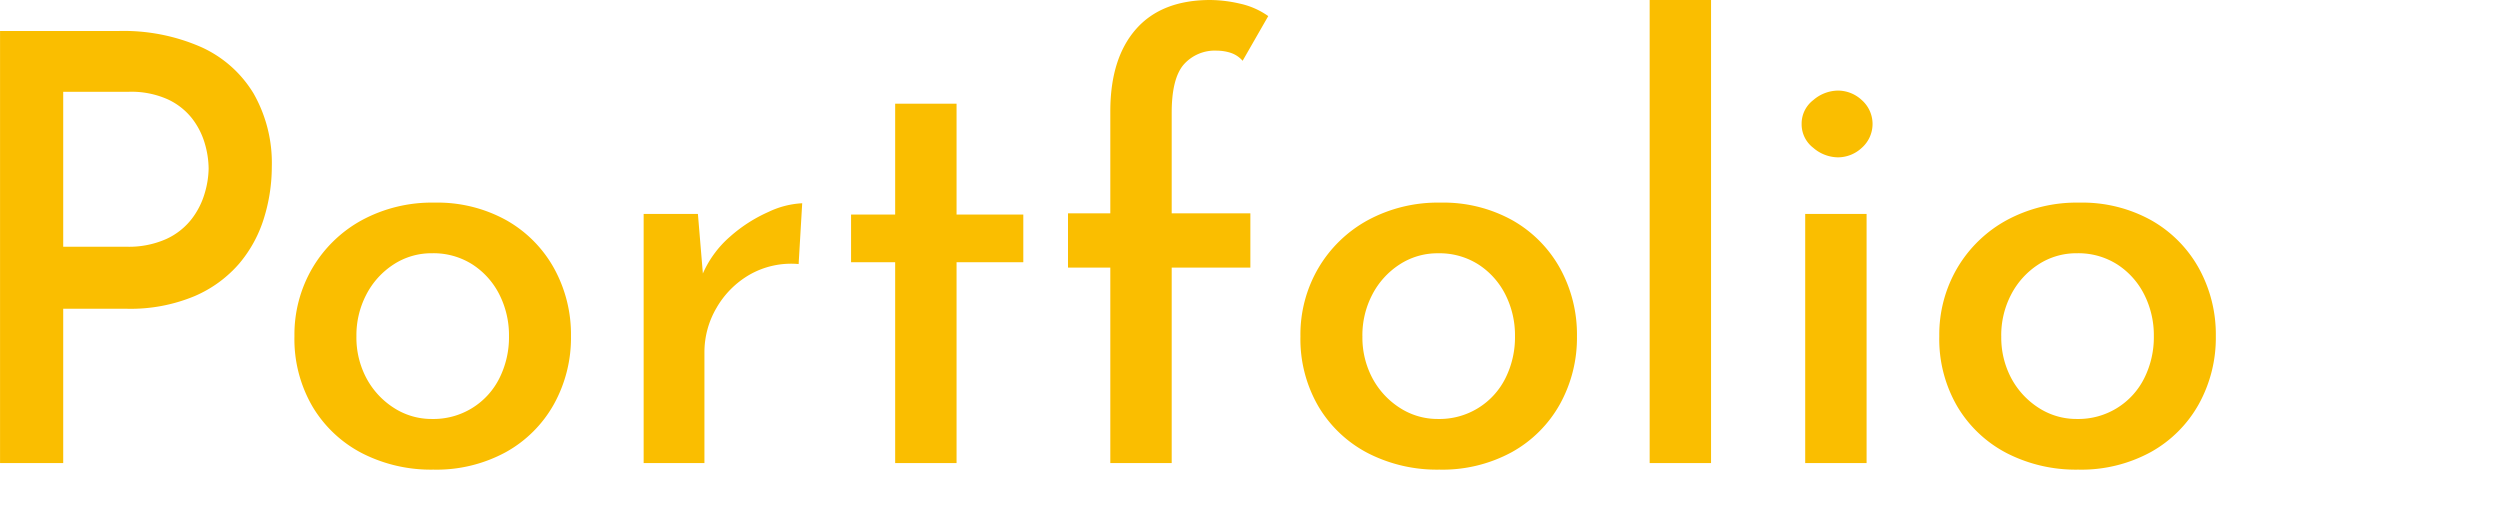
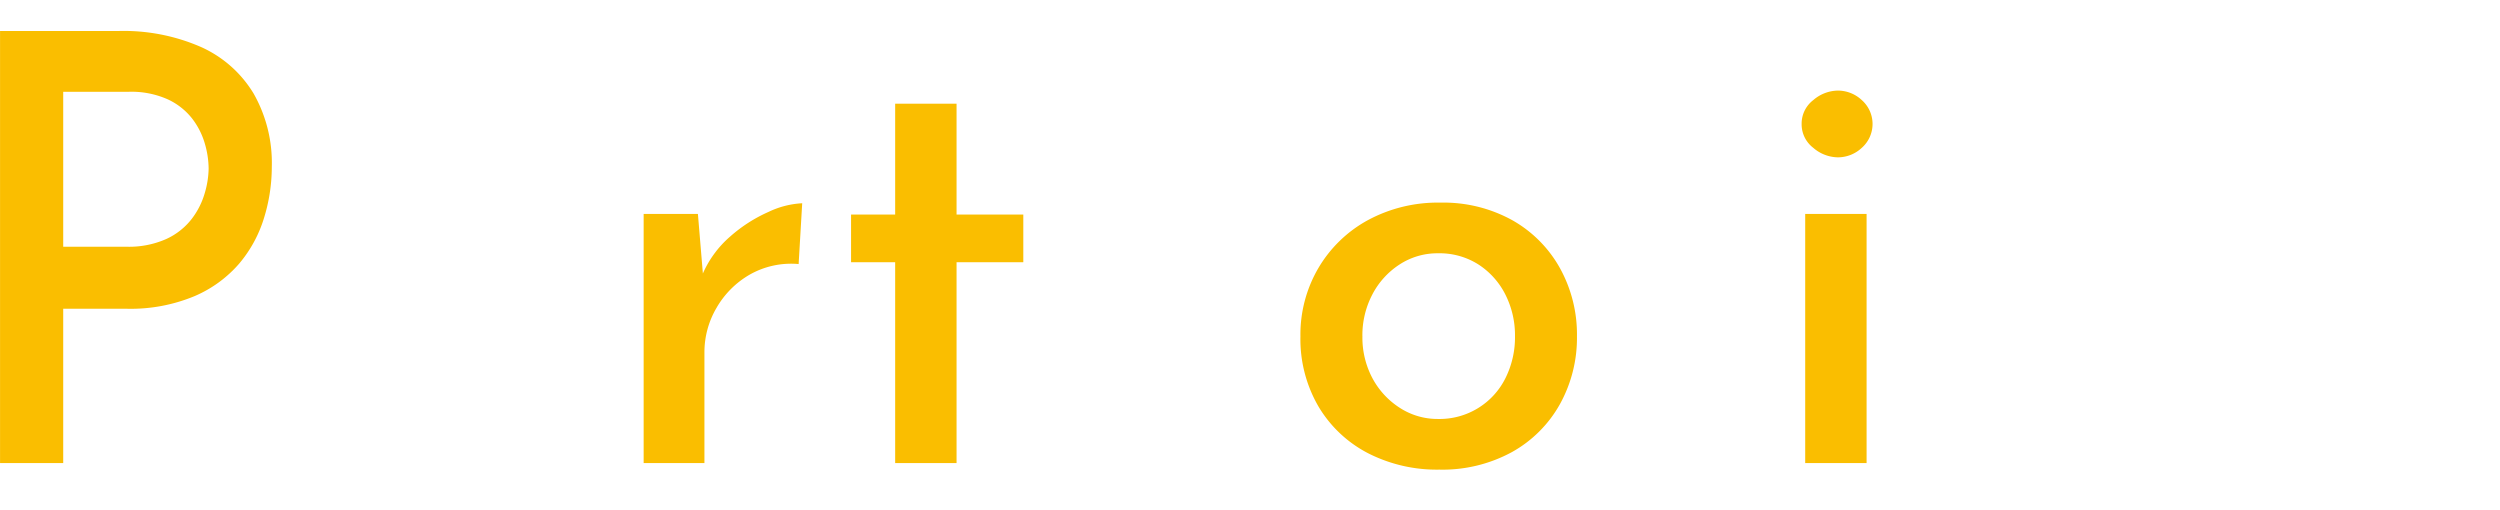
<svg xmlns="http://www.w3.org/2000/svg" id="コンポーネント_30_1" data-name="コンポーネント 30 – 1" width="377.535" height="77.024" viewBox="0 0 377.535 77.024">
  <defs>
    <clipPath id="clip-path">
      <rect id="長方形_13970" data-name="長方形 13970" width="377.535" height="77.024" transform="translate(0 0)" fill="none" />
    </clipPath>
  </defs>
  <g id="グループ_34823" data-name="グループ 34823" transform="translate(0 0)" clip-path="url(#clip-path)">
    <path id="パス_37459" data-name="パス 37459" d="M17.916,4.68A29.129,29.129,0,0,1,30.381,7.11a17.751,17.751,0,0,1,7.92,7.02A21.2,21.2,0,0,1,41.046,25.2a26.208,26.208,0,0,1-1.17,7.7,19.488,19.488,0,0,1-3.735,6.885,18.549,18.549,0,0,1-6.795,4.95,25.09,25.09,0,0,1-10.26,1.89H9.546V69.93H.006V4.68Zm1.17,32.58a13.854,13.854,0,0,0,6.03-1.17,10.25,10.25,0,0,0,3.825-3.016,11.759,11.759,0,0,0,1.98-3.914,13.744,13.744,0,0,0,.585-3.69,13.807,13.807,0,0,0-.585-3.825,11.346,11.346,0,0,0-1.935-3.781,10.047,10.047,0,0,0-3.69-2.879,13.487,13.487,0,0,0-5.85-1.125h-9.9v23.4Z" fill="#fabe00" />
-     <path id="パス_37460" data-name="パス 37460" d="M44.465,50.76a19.856,19.856,0,0,1,2.7-10.26,19.485,19.485,0,0,1,7.47-7.245A22.209,22.209,0,0,1,65.615,30.6,21.454,21.454,0,0,1,76.46,33.255a18.779,18.779,0,0,1,7.2,7.245,20.669,20.669,0,0,1,2.565,10.26A20.669,20.669,0,0,1,83.66,61.02a18.686,18.686,0,0,1-7.245,7.245,21.892,21.892,0,0,1-10.98,2.655A22.84,22.84,0,0,1,54.68,68.445a18.694,18.694,0,0,1-7.47-7.02A20.215,20.215,0,0,1,44.465,50.76m9.36,0a13.058,13.058,0,0,0,1.53,6.39,12.055,12.055,0,0,0,4.14,4.455,10.482,10.482,0,0,0,5.76,1.665A11.106,11.106,0,0,0,75.425,57.1a13.821,13.821,0,0,0,1.44-6.345,13.626,13.626,0,0,0-1.44-6.255,11.627,11.627,0,0,0-4.05-4.545,10.923,10.923,0,0,0-6.12-1.71,10.448,10.448,0,0,0-5.85,1.71,11.968,11.968,0,0,0-4.095,4.545,13.276,13.276,0,0,0-1.485,6.255" fill="#fabe00" />
    <path id="パス_37461" data-name="パス 37461" d="M105.394,32.31l.9,10.8-.27-1.529a15.759,15.759,0,0,1,4.23-5.851A22.386,22.386,0,0,1,116.059,32a13.335,13.335,0,0,1,5.085-1.306l-.54,9.181a12.653,12.653,0,0,0-7.425,1.619,13.642,13.642,0,0,0-5,5.04,13.214,13.214,0,0,0-1.8,6.66V69.93H97.2V32.31Z" fill="#fabe00" />
    <path id="パス_37462" data-name="パス 37462" d="M135.183,15.66h9.27V32.4h10.08v7.2h-10.08V69.93h-9.27V39.6h-6.66V32.4h6.66Z" fill="#fabe00" />
-     <path id="パス_37463" data-name="パス 37463" d="M167.673,69.93V40.41h-6.39V32.22h6.39V16.83q0-8.008,3.87-12.42T182.793,0a20.506,20.506,0,0,1,4.41.54,11.714,11.714,0,0,1,4.32,1.89l-3.87,6.75a4.079,4.079,0,0,0-1.845-1.215,6.935,6.935,0,0,0-2.025-.315,6.262,6.262,0,0,0-5.04,2.115q-1.8,2.115-1.8,7.245V32.22h11.88v8.19h-11.88V69.93Z" fill="#fabe00" />
    <path id="パス_37464" data-name="パス 37464" d="M196.383,50.76a19.856,19.856,0,0,1,2.7-10.26,19.485,19.485,0,0,1,7.47-7.245,22.209,22.209,0,0,1,10.98-2.655,21.454,21.454,0,0,1,10.845,2.655,18.779,18.779,0,0,1,7.2,7.245,20.669,20.669,0,0,1,2.565,10.26,20.669,20.669,0,0,1-2.565,10.26,18.686,18.686,0,0,1-7.245,7.245,21.892,21.892,0,0,1-10.98,2.655A22.84,22.84,0,0,1,206.6,68.445a18.694,18.694,0,0,1-7.47-7.02,20.215,20.215,0,0,1-2.745-10.665m9.36,0a13.058,13.058,0,0,0,1.53,6.39,12.056,12.056,0,0,0,4.14,4.455,10.482,10.482,0,0,0,5.76,1.665,11.106,11.106,0,0,0,10.17-6.165,13.821,13.821,0,0,0,1.44-6.345,13.626,13.626,0,0,0-1.44-6.255,11.627,11.627,0,0,0-4.05-4.545,10.923,10.923,0,0,0-6.12-1.71,10.448,10.448,0,0,0-5.85,1.71,11.968,11.968,0,0,0-4.1,4.545,13.276,13.276,0,0,0-1.485,6.255" fill="#fabe00" />
-     <rect id="長方形_13969" data-name="長方形 13969" width="9.27" height="69.93" transform="translate(249.122 0)" fill="#fabe00" />
    <path id="パス_37465" data-name="パス 37465" d="M272.071,18.72a4.471,4.471,0,0,1,1.755-3.6,5.793,5.793,0,0,1,3.735-1.44,5.294,5.294,0,0,1,3.6,1.44,4.809,4.809,0,0,1,0,7.2,5.29,5.29,0,0,1-3.6,1.441,5.788,5.788,0,0,1-3.735-1.441,4.469,4.469,0,0,1-1.755-3.6m.54,13.59h9.27V69.93h-9.27Z" fill="#fabe00" />
-     <path id="パス_37466" data-name="パス 37466" d="M292.86,50.76a19.856,19.856,0,0,1,2.7-10.26,19.485,19.485,0,0,1,7.47-7.245A22.209,22.209,0,0,1,314.01,30.6a21.454,21.454,0,0,1,10.845,2.655,18.779,18.779,0,0,1,7.2,7.245,20.669,20.669,0,0,1,2.565,10.26,20.669,20.669,0,0,1-2.565,10.26,18.686,18.686,0,0,1-7.245,7.245,21.893,21.893,0,0,1-10.981,2.655,22.839,22.839,0,0,1-10.754-2.475,18.688,18.688,0,0,1-7.47-7.02A20.2,20.2,0,0,1,292.86,50.76m9.36,0a13.058,13.058,0,0,0,1.53,6.39,12.047,12.047,0,0,0,4.14,4.455,10.482,10.482,0,0,0,5.76,1.665A11.106,11.106,0,0,0,323.82,57.1a13.821,13.821,0,0,0,1.44-6.345,13.627,13.627,0,0,0-1.44-6.255,11.634,11.634,0,0,0-4.05-4.545,10.923,10.923,0,0,0-6.12-1.71,10.453,10.453,0,0,0-5.851,1.71,11.984,11.984,0,0,0-4.1,4.545,13.287,13.287,0,0,0-1.484,6.255" fill="#fabe00" />
  </g>
</svg>